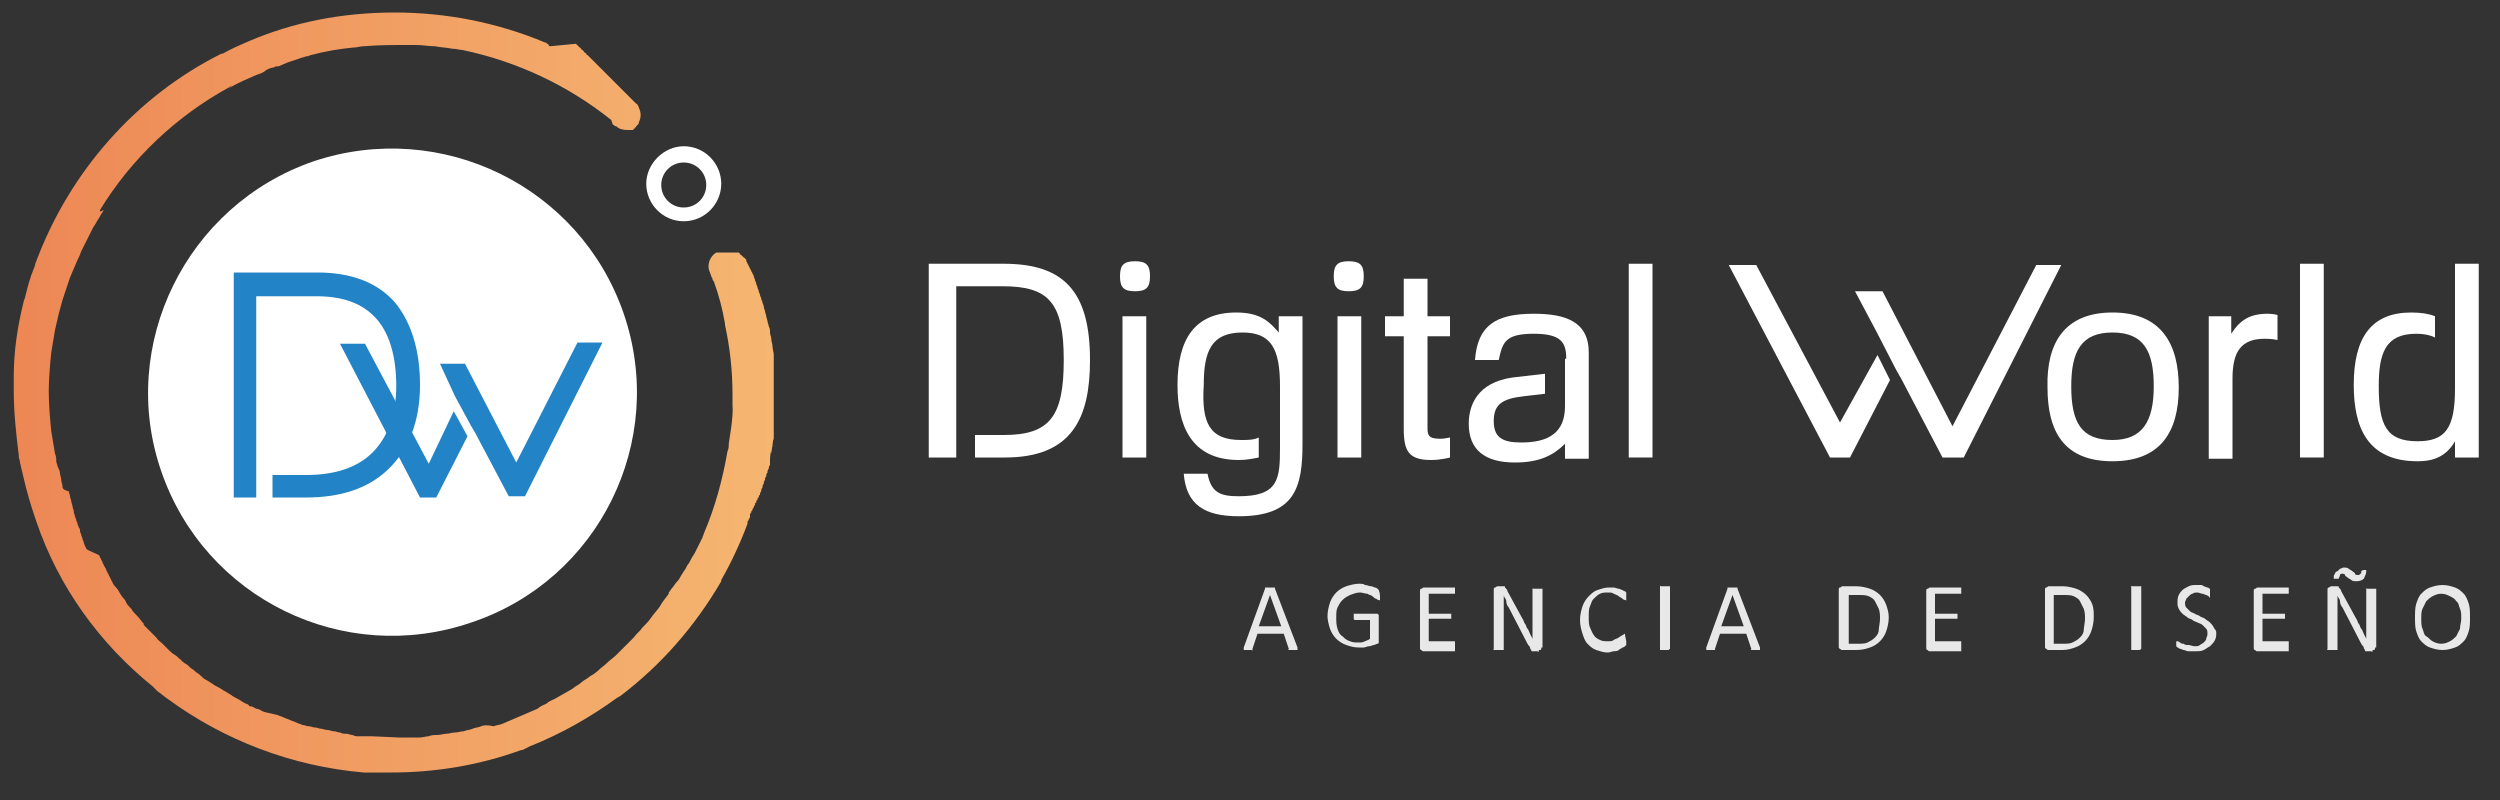
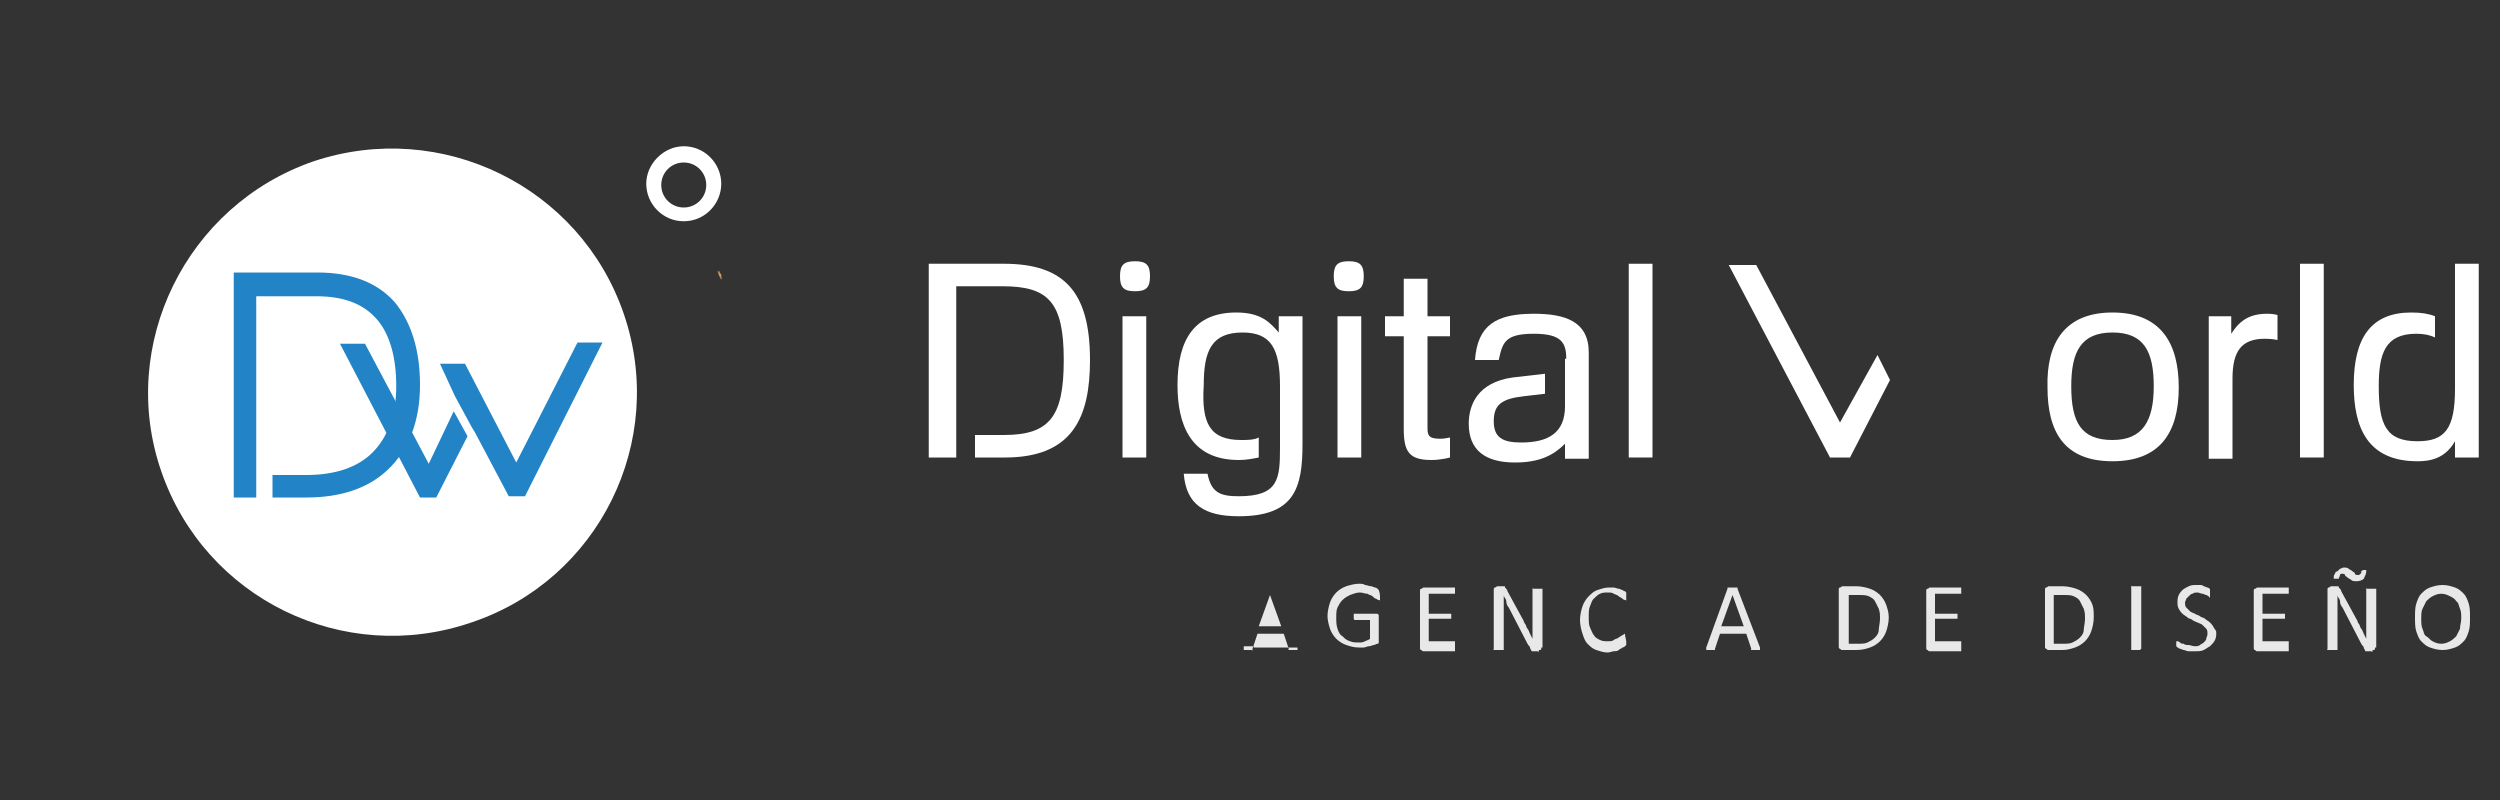
<svg xmlns="http://www.w3.org/2000/svg" xmlns:xlink="http://www.w3.org/1999/xlink" version="1.1" id="Capa_1" x="0px" y="0px" viewBox="0 0 200 64" style="enable-background:new 0 0 200 64;" xml:space="preserve">
  <rect x="0" y="0" width="200" height="64" fill="#333333" stroke="none" />
  <style type="text/css">
	.st0{fill:#FFFFFF;}
	.st1{fill:url(#SVGID_1_);}
	.st2{opacity:0.7;}
	.st3{clip-path:url(#SVGID_3_);fill:#F8B971;}
	.st4{fill:none;}
	.st5{clip-path:url(#SVGID_5_);fill:#F8B971;}
	.st6{fill:#2283C6;}
	.st7{clip-path:url(#SVGID_7_);fill:#F8B971;}
	.st8{clip-path:url(#SVGID_9_);fill:url(#SVGID_10_);}
	.st9{fill:#E8E8E8;}
</style>
  <path class="st0" d="M76.4,36.6h-2.1V21.1h6c4.8,0,6.9,2.2,6.9,7.7c0,4.6-1.4,7.8-6.8,7.8H78v-1.8h2.3c3.7,0,4.8-1.5,4.8-6  c0-4.6-1.2-5.9-4.9-5.9h-3.7v13.7H76.4z" />
  <path class="st0" d="M90.8,20.9c0.9,0,1.2,0.3,1.2,1.2s-0.3,1.2-1.2,1.2c-0.9,0-1.2-0.3-1.2-1.2S89.9,20.9,90.8,20.9 M89.8,25.3h1.9  v11.3h-1.9V25.3z" />
  <path class="st0" d="M99.3,35.2c0.5,0,1,0,1.4-0.2v1.6c-0.5,0.1-1,0.2-1.6,0.2c-3.9,0-4.9-2.9-4.9-6c0-3.7,1.4-5.8,4.7-5.8  c2,0,2.7,0.8,3.4,1.6v-1.3h1.9v10.2c0,3.5-0.6,5.8-5.1,5.8c-2.7,0-4.2-0.9-4.4-3.4h1.9c0.3,1.5,1,1.8,2.5,1.8c3.2,0,3.3-1.4,3.3-3.9  v-4.9c0-3-0.7-4.3-3-4.3c-2.5,0-3.1,1.5-3.1,4.2C96.1,33.9,96.8,35.2,99.3,35.2" />
  <path class="st0" d="M107.9,20.9c0.9,0,1.2,0.3,1.2,1.2s-0.3,1.2-1.2,1.2c-0.9,0-1.2-0.3-1.2-1.2S107,20.9,107.9,20.9 M107,25.3h1.9  v11.3H107V25.3z" />
  <path class="st0" d="M114.2,34.3c0,0.7,0.3,0.8,1.1,0.8c0.2,0,0.7-0.1,0.7-0.1v1.6c0,0-0.7,0.2-1.5,0.2c-1.8,0-2.2-0.7-2.2-2.5v-7.4  h-1.5v-1.6h1.5v-3h1.9v3h1.8v1.6h-1.8V34.3z" />
  <path class="st0" d="M125.3,28.7c0-1.3-0.4-2-2.6-2c-2.3,0-2.5,0.7-2.8,2.1H118c0.2-2.8,1.7-3.7,4.7-3.7c2.5,0,4.4,0.6,4.4,3.1v8.5  h-1.9v-1.2c-0.9,0.9-2,1.5-4,1.5c-2.4,0-3.7-1-3.7-3.1c0-1.5,0.7-3.3,3.5-3.7l2.6-0.3v1.6l-1.7,0.2c-1.8,0.2-2.4,0.7-2.4,2  c0,1.3,0.7,1.7,2.2,1.7c2.2,0,3.5-0.8,3.5-2.9v-3.8C125.2,28.7,125.3,28.7,125.3,28.7z" />
  <rect x="130.3" y="21.1" class="st0" width="1.9" height="15.5" />
  <path class="st0" d="M169,25c3.9,0,5.3,2.5,5.3,6c0,3.6-1.5,5.9-5.3,5.9c-3.9,0-5.2-2.4-5.2-5.9C163.7,27.4,165.2,25,169,25   M169,35.2c2.4,0,3.3-1.5,3.3-4.3s-0.8-4.3-3.3-4.3s-3.3,1.5-3.3,4.3C165.7,33.8,166.5,35.2,169,35.2" />
  <path class="st0" d="M178.5,26.7c0.7-1.1,1.5-1.6,2.9-1.6c0.5,0,0.8,0.1,0.8,0.1v2c0,0-0.4-0.1-1-0.1c-1.9,0-2.6,1-2.6,3.2v6.4h-1.9  V25.3h1.8V26.7z" />
  <rect x="184" y="21.1" class="st0" width="1.9" height="15.5" />
  <path class="st0" d="M193.4,35.3c2.2,0,3-1,3-4.2v-10h1.9v15.5h-1.9v-1.3c-0.8,1.4-2,1.6-3,1.6c-4,0-5.1-2.7-5.1-6.1  c0-3.8,1.4-5.8,4.6-5.8c0.8,0,1.4,0.1,1.9,0.3V27c-0.4-0.2-0.9-0.3-1.5-0.3c-2.5,0-3,1.6-3,4.2C190.3,34,190.9,35.3,193.4,35.3" />
  <polygon class="st0" points="151.7,29.6 151.7,29.6 152.1,30.3 " />
  <polygon class="st0" points="147.2,33.8 140.5,21.2 138.3,21.2 146.4,36.6 148,36.6 151.2,30.4 150.2,28.4 " />
-   <polygon class="st0" points="162.9,21.2 156.2,34.1 150.6,23.3 148.4,23.3 150.1,26.5 151.7,29.6 151.7,29.6 152.1,30.3 152.1,30.3   155.4,36.6 157.1,36.6 164.9,21.2 " />
  <path class="st0" d="M152.1,30.3L152.1,30.3L152.1,30.3z" />
  <path class="st0" d="M49.9,25.1C46.4,14.9,35.3,9.5,25.1,12.9C14.9,16.4,9.4,27.6,12.9,37.7c3.5,10.2,14.6,15.6,24.8,12.1  C47.9,46.4,53.4,35.3,49.9,25.1" />
  <linearGradient id="SVGID_1_" gradientUnits="userSpaceOnUse" x1="-743.668" y1="3466.802" x2="-742.668" y2="3466.802" gradientTransform="matrix(6.084 0 0 -6.084 4575.974 21106.127)">
    <stop offset="0" style="stop-color:#406BB1" />
    <stop offset="1" style="stop-color:#4BA2D9" />
  </linearGradient>
-   <path class="st1" d="M54.7,12.4L54.7,12.4c-1.3,0-2.4,1.1-2.4,2.4s1.1,2.4,2.4,2.4c1.3,0,2.4-1.1,2.4-2.4  C57.1,13.5,56,12.4,54.7,12.4L54.7,12.4L54.7,12.4c1.3,0,2.4,1.1,2.4,2.4s-1.1,2.4-2.4,2.4c-1.3,0-2.4-1.1-2.4-2.4  S53.4,12.4,54.7,12.4L54.7,12.4z" />
  <g class="st2">
    <g>
      <g>
        <g>
          <defs>
            <rect id="SVGID_2_" x="57.4" y="21.7" width="0.3" height="0.8" />
          </defs>
          <clipPath id="SVGID_3_">
            <use xlink:href="#SVGID_2_" style="overflow:visible;" />
          </clipPath>
          <path class="st3" d="M57.8,22.5c0-0.1-0.1-0.1-0.1-0.2c-0.1-0.2-0.2-0.4-0.2-0.6c0,0.1,0.1,0.2,0.1,0.2l0,0      c0,0.1,0.1,0.1,0.1,0.2C57.6,22.2,57.7,22.4,57.8,22.5" />
        </g>
      </g>
    </g>
  </g>
  <line class="st4" x1="37.9" y1="34.8" x2="37.6" y2="34.3" />
  <path class="st0" d="M37.9,34.8L37.9,34.8L37.9,34.8z" />
  <g class="st2">
    <g>
      <g>
        <g>
          <defs>
            <rect id="SVGID_4_" x="57.5" y="21.6" width="0.3" height="0.8" />
          </defs>
          <clipPath id="SVGID_5_">
            <use xlink:href="#SVGID_4_" style="overflow:visible;" />
          </clipPath>
          <path class="st5" d="M57.8,22.4c0-0.1-0.1-0.1-0.1-0.2c-0.1-0.2-0.2-0.4-0.2-0.6c0,0.1,0.1,0.1,0.1,0.2l0,0      c0,0.1,0.1,0.1,0.1,0.2C57.7,22.2,57.8,22.3,57.8,22.4" />
        </g>
      </g>
    </g>
  </g>
  <path class="st6" d="M24.5,39.8h-2.7V38h2.7c2.3,0,4.1-0.6,5.3-1.8c1.2-1.2,1.9-3,1.9-5.3s-0.5-4.1-1.5-5.3  c-1.1-1.3-2.7-1.9-4.9-1.9h-4.8v16.1h-1.8v-18h6.7c2.7,0,4.8,0.8,6.2,2.4c1.3,1.6,2,3.8,2,6.6c0,2.9-0.9,5.2-2.6,6.8  C29.4,39.1,27.2,39.8,24.5,39.8" />
  <polygon class="st6" points="37.8,34.2 37.8,34.2 38.1,34.7 " />
  <polygon class="st6" points="34.3,37.1 29.2,27.5 27.2,27.5 33.6,39.8 34.9,39.8 37.4,34.9 36.3,32.9 " />
  <path class="st6" d="M38.1,34.7L38.1,34.7L38.1,34.7z" />
  <g class="st2">
    <g>
      <g>
        <g>
          <defs>
            <rect id="SVGID_6_" x="57.4" y="21.6" width="0.3" height="0.8" />
          </defs>
          <clipPath id="SVGID_7_">
            <use xlink:href="#SVGID_6_" style="overflow:visible;" />
          </clipPath>
          <path class="st7" d="M57.7,22.4c0-0.1-0.1-0.1-0.1-0.2c-0.1-0.2-0.2-0.4-0.2-0.6c0,0.1,0.1,0.1,0.1,0.2l0,0      c0,0.1,0.1,0.1,0.1,0.2S57.7,22.2,57.7,22.4" />
        </g>
      </g>
    </g>
  </g>
  <g>
    <g>
      <g>
        <defs>
-           <path id="SVGID_8_" d="M16.6,4.9C16.6,5,16.6,5,16.6,4.9C16.6,5,16.6,5,16.6,4.9 M17,4.7L17,4.7L17,4.7 M17.4,4.5      C17.3,4.5,17.3,4.5,17.4,4.5C17.3,4.5,17.3,4.5,17.4,4.5 M19.9,3.3c-0.7,0.3-1.4,0.6-2.1,1c0,0,0,0-0.1,0      C10.9,7.7,5.6,13.7,2.9,20.9c-0.1,0.2-0.1,0.4-0.2,0.6l0,0C2.4,22.2,2.2,23,2,23.8c0,0.1-0.1,0.2-0.1,0.3c-0.5,2-0.8,4-0.8,6      c0,0.2,0,0.4,0,0.7c0,0.2,0,0.4,0,0.5c0,1.7,0.2,3.5,0.4,5.1v0.1l0,0c0,0.2,0.1,0.3,0.1,0.5c0.3,1.3,0.6,2.6,1,3.8      c0.1,0.3,0.2,0.6,0.3,0.9C4.7,47,8,51.5,12.2,54.9c0,0,0,0,0.1,0.1l0,0l0,0c0,0,0,0,0.1,0.1l0.1,0.1c0,0,0,0,0.1,0.1l0,0      c0.3,0.2,0.5,0.4,0.8,0.6l0,0c4.5,3.3,9.9,5.4,15.7,5.9c0.2,0,0.5,0,0.7,0l0,0l0,0c0.3,0,0.6,0,0.9,0c0.2,0,0.4,0,0.6,0      c3.6,0,7.1-0.6,10.4-1.8h0.1c0.2-0.1,0.4-0.2,0.6-0.3c2.5-1,4.8-2.3,7-3.9c0.1,0,0.1-0.1,0.2-0.1c3.3-2.5,6-5.6,8.1-9.2v-0.1      c0.8-1.4,1.5-2.9,2.1-4.5c0,0,0,0,0-0.1s0-0.1,0.1-0.2c0-0.1,0-0.1,0.1-0.2v-0.1v-0.1c0-0.1,0-0.1,0.1-0.2c0-0.1,0-0.1,0.1-0.2      c0-0.1,0-0.1,0.1-0.2c0-0.1,0-0.1,0.1-0.2c0-0.1,0-0.2,0.1-0.2c0-0.1,0-0.2,0.1-0.2c0-0.1,0-0.2,0.1-0.2c0-0.1,0-0.2,0.1-0.2      c0-0.1,0-0.2,0.1-0.3c0-0.1,0-0.2,0.1-0.3c0-0.1,0-0.2,0.1-0.3c0-0.1,0-0.2,0.1-0.3c0-0.1,0-0.2,0.1-0.3c0-0.1,0-0.2,0.1-0.3      c0-0.1,0-0.2,0.1-0.3c0-0.1,0-0.2,0.1-0.3c0-0.1,0-0.1,0-0.2v-0.1c0-0.1,0-0.1,0-0.2c0.2-0.9,0.3-1.7,0.3-2.5      c-0.1,0.8-0.2,1.7-0.3,2.5c0-0.1,0-0.1,0-0.2c0-0.1,0-0.3,0.1-0.4c0-0.1,0-0.3,0.1-0.4c0-0.2,0-0.4,0.1-0.6c0-0.2,0-0.4,0.1-0.6      c0-0.1,0-0.1,0-0.2v-0.1c0-0.2,0-0.4,0-0.6c0-0.7,0.1-1.4,0.1-2.1c0-0.7,0-1.4-0.1-2.1c0-0.3,0-0.6-0.1-1c0-0.2-0.1-0.5-0.1-0.7      s-0.1-0.4-0.1-0.6s-0.1-0.3-0.1-0.5s0-0.3-0.1-0.5c0-0.1-0.1-0.3-0.1-0.4s-0.1-0.3-0.1-0.4s-0.1-0.3-0.1-0.4s-0.1-0.2-0.1-0.4      c0-0.1-0.1-0.2-0.1-0.3c0-0.1-0.1-0.2-0.1-0.3c0-0.1-0.1-0.2-0.1-0.3c0-0.1-0.1-0.2-0.1-0.3c0-0.1-0.1-0.2-0.1-0.3      c0-0.1-0.1-0.2-0.1-0.3c0-0.1-0.1-0.2-0.1-0.3c0-0.1-0.1-0.2-0.1-0.3c0-0.1-0.1-0.2-0.1-0.2c0-0.1-0.1-0.2-0.1-0.2      c0-0.1-0.1-0.2-0.1-0.2c0-0.1-0.1-0.2-0.1-0.2c0-0.1-0.1-0.2-0.1-0.2c0-0.1-0.1-0.2-0.1-0.2s0,0,0-0.1c0,0,0-0.1-0.1-0.1      c0,0,0-0.1-0.1-0.1l-0.1-0.1l-0.1-0.1c0,0-0.1,0-0.1-0.1l-0.1-0.1H59h-0.1h-0.1h-0.1h-0.1h-0.1h-0.1h-0.1h-0.1h-0.1H58h-0.1      h-0.1h-0.1h-0.1l0,0l0,0h-0.1h-0.1c0,0,0,0-0.1,0c-0.5,0.3-0.8,1-0.5,1.6c0,0.1,0.1,0.2,0.1,0.3l0,0c0,0.1,0.1,0.1,0.1,0.2      s0,0.1,0.1,0.2c0.4,1.1,0.7,2.2,0.9,3.4V26c0.4,1.8,0.6,3.7,0.6,5.6c0,0.3,0,0.5,0,0.8c0.1,0.9-0.3,3-0.3,3.1      c0,0.2,0,0.4-0.1,0.6c-0.4,2.3-1,4.5-1.9,6.6c0,0.1-0.1,0.2-0.1,0.3l0,0c-0.1,0.2-0.2,0.4-0.3,0.6c-0.1,0.2-0.2,0.4-0.3,0.6l0,0      l0,0c-0.1,0.2-0.2,0.3-0.3,0.5s-0.2,0.4-0.3,0.5c-0.1,0.2-0.2,0.4-0.3,0.5c-0.1,0.2-0.2,0.3-0.3,0.5s-0.2,0.3-0.3,0.4      c-0.1,0.1-0.2,0.3-0.3,0.4c-0.1,0.1-0.2,0.3-0.3,0.4c0,0,0,0,0,0.1l0,0c-0.2,0.3-0.5,0.6-0.7,1c-0.2,0.3-0.5,0.6-0.7,0.9      c-0.2,0.3-0.5,0.6-0.7,0.8c-0.2,0.3-0.5,0.5-0.7,0.8c-0.2,0.2-0.5,0.5-0.7,0.7s-0.5,0.5-0.7,0.7s-0.5,0.4-0.7,0.6      c-0.2,0.2-0.5,0.4-0.7,0.6c-0.2,0.2-0.5,0.4-0.7,0.5c-0.2,0.2-0.5,0.3-0.7,0.5s-0.5,0.3-0.7,0.5c-0.2,0.1-0.5,0.3-0.7,0.4      c-0.2,0.1-0.5,0.3-0.7,0.4c-0.2,0.1-0.5,0.2-0.7,0.4c-0.2,0.1-0.5,0.2-0.7,0.4c-0.2,0.1-0.5,0.2-0.7,0.3s-0.5,0.2-0.7,0.3      s-0.5,0.2-0.7,0.3s-0.5,0.2-0.7,0.3s-0.5,0.1-0.7,0.2c-0.5-0.1-0.8-0.1-1,0s-0.5,0.1-0.7,0.2c-0.2,0.1-0.5,0.1-0.7,0.2      c-0.2,0-0.5,0.1-0.7,0.1s-0.5,0.1-0.7,0.1s-0.5,0.1-0.7,0.1s-0.5,0-0.7,0.1c-0.2,0-0.5,0.1-0.7,0.1s-0.5,0-0.7,0s-0.5,0-0.7,0      c-0.1,0-0.2,0-0.3,0c-0.2,0-2-0.1-2.2-0.1s-0.3,0-0.5,0s-0.3,0-0.5,0s-0.3,0-0.5-0.1c-0.2,0-0.3-0.1-0.5-0.1s-0.3,0-0.5-0.1      c-0.2,0-0.3-0.1-0.5-0.1s-0.3-0.1-0.5-0.1s-0.4-0.1-0.5-0.1c-0.2,0-0.3-0.1-0.5-0.1s-0.3-0.1-0.5-0.1S24.4,58,24.2,58      c-0.2-0.1-0.3-0.1-0.5-0.2c-0.2-0.1-0.3-0.1-0.5-0.2c-0.2-0.1-0.3-0.1-0.5-0.2c-0.2-0.1-0.3-0.1-0.5-0.2c-0.8-0.2-1-0.2-1.2-0.3      s-0.3-0.2-0.5-0.2c-0.2-0.1-0.3-0.2-0.5-0.2c0,0-0.1,0-0.1-0.1l0,0c-0.1-0.1-0.3-0.1-0.4-0.2c-0.2-0.1-0.3-0.2-0.5-0.3      s-0.4-0.2-0.5-0.3c-0.2-0.1-0.3-0.2-0.5-0.3s-0.3-0.2-0.5-0.3s-0.4-0.2-0.5-0.3c-0.2-0.1-0.3-0.2-0.5-0.3S16.2,54.2,16,54      c-0.1-0.1-0.3-0.2-0.4-0.3l-0.1-0.1c-0.2-0.1-0.4-0.3-0.5-0.4c-0.1-0.1-0.2-0.1-0.3-0.2c-0.1-0.1-0.2-0.1-0.2-0.2      c-0.2-0.1-0.3-0.3-0.5-0.4c-0.2-0.1-0.4-0.3-0.5-0.4c-0.2-0.2-0.3-0.3-0.5-0.5s-0.4-0.3-0.5-0.5c-0.2-0.2-0.3-0.3-0.5-0.5l0,0      c-0.2-0.2-0.3-0.3-0.5-0.5c0,0,0,0,0-0.1c-0.2-0.2-0.3-0.4-0.5-0.6c-0.2-0.2-0.4-0.4-0.5-0.6c-0.2-0.2-0.4-0.4-0.5-0.7      c-0.2-0.2-0.4-0.5-0.5-0.7s-0.3-0.4-0.4-0.5l0,0c0-0.1-0.1-0.1-0.1-0.2c0-0.1-0.1-0.1-0.1-0.2c0-0.1-0.1-0.1-0.1-0.2      c0-0.1-0.1-0.1-0.1-0.2c0-0.1-0.1-0.1-0.1-0.2c0-0.1-0.1-0.1-0.1-0.2c0-0.1-0.1-0.2-0.1-0.2c0-0.1-0.1-0.1-0.1-0.2      c0-0.1-0.1-0.1-0.1-0.2c0-0.1-0.1-0.2-0.1-0.2c0-0.1-0.1-0.2-0.1-0.2c0-0.1-0.1-0.2-0.1-0.2C7,44,7,44,6.9,43.9      c0-0.1-0.1-0.2-0.1-0.2c0-0.1-0.1-0.2-0.1-0.3s-0.1-0.2-0.1-0.3s-0.1-0.2-0.1-0.3s-0.1-0.2-0.1-0.3v-0.1c0-0.1-0.1-0.2-0.1-0.2      c0-0.1-0.1-0.2-0.1-0.3s-0.1-0.2-0.1-0.3S6,41.4,6,41.3s-0.1-0.2-0.1-0.4c0-0.1-0.1-0.3-0.1-0.4c0-0.1-0.1-0.3-0.1-0.4      c0-0.1-0.1-0.3-0.1-0.4c0-0.1-0.1-0.3-0.1-0.4C5,39.2,5,39,5,38.9c0-0.2-0.1-0.3-0.1-0.5S4.8,38,4.8,37.9c0-0.2-0.1-0.4-0.2-0.6      c0-0.1-0.1-0.3-0.1-0.4l0,0c0-0.2,0-0.4-0.1-0.6c-0.1-0.6-0.2-1.2-0.3-1.8c-0.1-1-0.2-2.1-0.2-3.2c0-1,0.1-2.1,0.2-3.1      c0.1-0.6,0.2-1.2,0.3-1.8c0.1-0.4,0.2-0.9,0.3-1.3C4.8,24.7,4.9,24.4,5,24l0,0c0.1-0.3,0.2-0.6,0.3-0.9c0.1-0.3,0.2-0.6,0.3-0.9      c0.1-0.2,0.2-0.5,0.3-0.7C6,21.3,6.1,21,6.2,20.8s0.2-0.4,0.3-0.7c0.1-0.2,0.2-0.4,0.3-0.6c0.1-0.2,0.2-0.4,0.3-0.6      c0.1-0.2,0.2-0.4,0.3-0.6c0.1-0.2,0.2-0.3,0.3-0.5c0.1-0.2,0.2-0.3,0.3-0.5s0.2-0.3,0.3-0.5C7.9,17,8,16.9,8,16.8      c2.5-4.1,6.1-7.5,10.3-9.8c0.1-0.1,0.2-0.1,0.3-0.2C18.5,6.9,18.4,7,18.3,7h0.1c0.7-0.4,1.4-0.7,2.1-1c0.3-0.1,0.6-0.2,0.8-0.4      c0.2-0.1,0.4-0.2,0.6-0.2c0.1-0.1,0.3-0.1,0.4-0.1C22.5,5.2,22.8,5.1,23,5c0.3-0.1,0.6-0.2,0.9-0.3c0.2-0.1,0.4-0.1,0.6-0.2h0.1      c0.1,0,0.2-0.1,0.3-0.1c1.1-0.3,2.3-0.5,3.4-0.6c0.3,0,0.5-0.1,0.8-0.1c1.2-0.1,2.3-0.1,3.4-0.1c0.3,0,0.5,0,0.8,0      c0.5,0,1,0.1,1.5,0.1c0.5,0.1,0.9,0.1,1.4,0.2C36.5,3.9,36.8,4,37,4c4.3,0.9,8.4,2.8,11.9,5.6C49,9.9,49,10,49.1,10      c0.1,0.1,0.1,0.1,0.2,0.1c0.3,0.3,0.7,0.3,1.1,0.3l0,0h0.1h0.1c0,0,0.1,0,0.1-0.1c0.1,0,0.1-0.1,0.1-0.1c0.1,0,0.1-0.1,0.1-0.1      L51,10l0,0c0.1-0.1,0.1-0.1,0.1-0.2c0.2-0.4,0.2-0.8,0-1.2c0-0.1-0.1-0.2-0.1-0.2c0-0.1-0.1-0.1-0.1-0.1l0,0l-0.1-0.1l-0.1-0.1      L50.6,8l-0.1-0.1l-0.1-0.1l-0.1-0.1l-0.1-0.1l-0.1-0.1L50,7.4l-0.1-0.1l-0.1-0.1l-0.1-0.1L49.6,7l-0.1-0.1l-0.1-0.1l-0.1-0.1      l-0.1-0.1l-0.1-0.1L49,6.4l-0.1-0.1l-0.1-0.1l-0.1-0.1L48.6,6l-0.1-0.1l-0.1-0.1l-0.1-0.1l-0.1-0.1l-0.1-0.1L48,5.4l-0.1-0.1      l-0.1-0.1l-0.1-0.1L47.6,5l-0.1-0.1l-0.1-0.1l-0.1-0.1l-0.1-0.1l-0.1-0.1L47,4.4c0,0-0.1,0-0.1-0.1s-0.1,0-0.1-0.1      c0,0-0.1,0-0.1-0.1L46.6,4c0,0-0.1,0-0.1-0.1l-0.1-0.1c0,0-0.1,0-0.1-0.1c0,0-0.1,0-0.1-0.1c0,0-0.1,0-0.1-0.1L44,3.7      c0,0-0.1,0-0.1-0.1l-0.1-0.1c0,0-0.1,0-0.1-0.1h-0.1c-1.9-0.8-3.9-1.4-5.9-1.8S33.6,1,31.6,1C27.3,1,23.4,1.8,19.9,3.3" />
-         </defs>
+           </defs>
        <clipPath id="SVGID_9_">
          <use xlink:href="#SVGID_8_" style="overflow:visible;" />
        </clipPath>
        <linearGradient id="SVGID_10_" gradientUnits="userSpaceOnUse" x1="-792.568" y1="3087.166" x2="-791.568" y2="3087.166" gradientTransform="matrix(60.858 0 0 -60.858 48235.207 187910.469)">
          <stop offset="0" style="stop-color:#ED8755" />
          <stop offset="1" style="stop-color:#F5B671" />
        </linearGradient>
        <rect x="1" y="1" class="st8" width="60.9" height="60.8" />
      </g>
    </g>
  </g>
  <polygon class="st6" points="37.7,34.1 37.7,34.1 38,34.6 " />
  <polygon class="st6" points="46.2,27.4 41.3,37 37.2,29.1 35.2,29.1 36.4,31.7 37.7,34.1 37.7,34.1 38,34.6 38,34.6 40.7,39.7   42,39.7 48.2,27.4 " />
  <path class="st6" d="M38,34.6L38,34.6L38,34.6z" />
  <path class="st0" d="M54.7,17.7c-1.7,0-3-1.4-3-3s1.4-3,3-3c1.7,0,3,1.4,3,3S56.4,17.7,54.7,17.7 M54.7,13c-1,0-1.8,0.8-1.8,1.8  s0.8,1.8,1.8,1.8s1.8-0.8,1.8-1.8S55.7,13,54.7,13" />
-   <path class="st9" d="M103.8,51.8c0,0.1,0,0.1,0,0.1c0,0,0,0.1,0,0.1c0,0-0.1,0-0.1,0c0,0-0.1,0-0.2,0c-0.1,0-0.1,0-0.2,0  c0,0-0.1,0-0.1,0c0,0,0,0-0.1,0s0,0,0-0.1l-0.4-1.2h-2.1l-0.4,1.2c0,0,0,0,0,0.1s0,0-0.1,0s-0.1,0-0.1,0s-0.1,0-0.2,0  c-0.1,0-0.1,0-0.2,0s-0.1,0-0.1,0s0,0,0-0.1s0-0.1,0-0.1l1.7-4.7c0,0,0-0.1,0-0.1c0,0,0,0,0.1,0c0,0,0.1,0,0.1,0s0.1,0,0.2,0  c0.1,0,0.2,0,0.2,0s0.1,0,0.1,0c0,0,0.1,0,0.1,0c0,0,0,0,0,0.1L103.8,51.8z M101.6,47.6L101.6,47.6l-0.9,2.5h1.8L101.6,47.6z" />
+   <path class="st9" d="M103.8,51.8c0,0.1,0,0.1,0,0.1c0,0,0,0.1,0,0.1c0,0-0.1,0-0.1,0c0,0-0.1,0-0.2,0c-0.1,0-0.1,0-0.2,0  c0,0-0.1,0-0.1,0c0,0,0,0-0.1,0s0,0,0-0.1l-0.4-1.2h-2.1l-0.4,1.2c0,0,0,0,0,0.1s0,0-0.1,0s-0.1,0-0.1,0s-0.1,0-0.2,0  c-0.1,0-0.1,0-0.2,0s-0.1,0-0.1,0s0,0,0-0.1s0-0.1,0-0.1c0,0,0-0.1,0-0.1c0,0,0,0,0.1,0c0,0,0.1,0,0.1,0s0.1,0,0.2,0  c0.1,0,0.2,0,0.2,0s0.1,0,0.1,0c0,0,0.1,0,0.1,0c0,0,0,0,0,0.1L103.8,51.8z M101.6,47.6L101.6,47.6l-0.9,2.5h1.8L101.6,47.6z" />
  <path class="st9" d="M110.4,47.7c0,0,0,0.1,0,0.1c0,0,0,0.1,0,0.1c0,0,0,0,0,0.1s0,0-0.1,0c0,0-0.1,0-0.2-0.1  c-0.1,0-0.2-0.1-0.3-0.2c-0.1-0.1-0.3-0.1-0.4-0.2c-0.2,0-0.4-0.1-0.6-0.1c-0.3,0-0.5,0.1-0.8,0.2c-0.2,0.1-0.4,0.2-0.6,0.4  c-0.2,0.2-0.3,0.4-0.4,0.6s-0.1,0.5-0.1,0.8c0,0.3,0,0.6,0.1,0.9s0.2,0.5,0.4,0.6c0.2,0.2,0.3,0.3,0.6,0.4c0.2,0.1,0.5,0.1,0.7,0.1  c0.2,0,0.3,0,0.5-0.1s0.3-0.1,0.4-0.2v-1.5h-1.2c0,0-0.1,0-0.1-0.1c0,0,0-0.1,0-0.2c0,0,0-0.1,0-0.1c0,0,0-0.1,0-0.1s0,0,0,0  s0,0,0.1,0h1.6c0,0,0.1,0,0.1,0c0,0,0.1,0,0.1,0s0,0,0.1,0.1c0,0,0,0.1,0,0.1v1.9c0,0.1,0,0.1,0,0.2s-0.1,0.1-0.1,0.1  c-0.1,0-0.2,0.1-0.3,0.1c-0.1,0-0.2,0.1-0.4,0.1c-0.1,0-0.3,0.1-0.4,0.1c-0.1,0-0.3,0-0.4,0c-0.4,0-0.7-0.1-1-0.2  c-0.3-0.1-0.6-0.3-0.8-0.5c-0.2-0.2-0.4-0.5-0.5-0.8c-0.1-0.3-0.2-0.7-0.2-1c0-0.4,0.1-0.8,0.2-1.1s0.3-0.6,0.5-0.8  c0.2-0.2,0.5-0.4,0.8-0.5s0.7-0.2,1-0.2c0.2,0,0.4,0,0.5,0.1c0.2,0,0.3,0.1,0.5,0.1c0.1,0,0.2,0.1,0.3,0.1s0.2,0.1,0.2,0.1  c0,0,0.1,0.1,0.1,0.1C110.4,47.5,110.4,47.6,110.4,47.7z" />
  <path class="st9" d="M116.4,51.8c0,0,0,0.1,0,0.1c0,0,0,0.1,0,0.1c0,0,0,0,0,0.1c0,0,0,0-0.1,0h-2.4c-0.1,0-0.1,0-0.2-0.1  c-0.1,0-0.1-0.1-0.1-0.2v-4.5c0-0.1,0-0.2,0.1-0.2c0.1,0,0.1-0.1,0.2-0.1h2.4c0,0,0,0,0.1,0c0,0,0,0,0,0.1c0,0,0,0.1,0,0.1  c0,0,0,0.1,0,0.1c0,0,0,0.1,0,0.1c0,0,0,0.1,0,0.1c0,0,0,0,0,0c0,0,0,0-0.1,0h-2v1.6h1.7c0,0,0,0,0.1,0c0,0,0,0,0,0s0,0,0,0.1  c0,0,0,0.1,0,0.1c0,0,0,0.1,0,0.1c0,0,0,0.1,0,0.1s0,0,0,0c0,0,0,0-0.1,0h-1.7v1.8h2c0,0,0,0,0.1,0c0,0,0,0,0,0c0,0,0,0.1,0,0.1  C116.4,51.7,116.4,51.7,116.4,51.8z" />
  <path class="st9" d="M123.3,51.8c0,0.1,0,0.1,0,0.1s0,0.1-0.1,0.1s-0.1,0-0.1,0.1s-0.1,0-0.1,0h-0.2c-0.1,0-0.1,0-0.2,0  c-0.1,0-0.1,0-0.1-0.1c0,0-0.1-0.1-0.1-0.2c0-0.1-0.1-0.1-0.2-0.3l-1.5-2.9c-0.1-0.1-0.2-0.3-0.2-0.5s-0.2-0.3-0.2-0.5h0  c0,0.2,0,0.4,0,0.6c0,0.2,0,0.4,0,0.6v3.1c0,0,0,0,0,0.1c0,0,0,0-0.1,0c0,0-0.1,0-0.1,0c0,0-0.1,0-0.2,0c-0.1,0-0.1,0-0.2,0  c0,0-0.1,0-0.1,0s0,0-0.1,0s0,0,0-0.1v-4.7c0-0.1,0-0.2,0.1-0.2s0.1-0.1,0.2-0.1h0.3c0.1,0,0.1,0,0.2,0s0.1,0,0.1,0.1  c0,0,0.1,0.1,0.1,0.1s0.1,0.1,0.1,0.2l1.2,2.2c0.1,0.1,0.1,0.3,0.2,0.4c0.1,0.1,0.1,0.3,0.2,0.4c0.1,0.1,0.1,0.2,0.2,0.4  s0.1,0.2,0.2,0.4h0c0-0.2,0-0.4,0-0.6c0-0.2,0-0.4,0-0.6v-2.7c0,0,0,0,0-0.1s0,0,0.1,0s0.1,0,0.1,0c0,0,0.1,0,0.2,0  c0.1,0,0.1,0,0.2,0s0.1,0,0.1,0c0,0,0,0,0.1,0c0,0,0,0,0,0.1V51.8z" />
  <path class="st9" d="M130.1,51.3c0,0,0,0.1,0,0.1c0,0,0,0.1,0,0.1c0,0,0,0,0,0.1c0,0,0,0-0.1,0.1c0,0-0.1,0.1-0.2,0.1  c-0.1,0.1-0.2,0.1-0.3,0.2c-0.1,0.1-0.3,0.1-0.4,0.1s-0.3,0.1-0.5,0.1c-0.3,0-0.6-0.1-0.9-0.2c-0.3-0.1-0.5-0.3-0.7-0.5  c-0.2-0.2-0.3-0.5-0.4-0.8c-0.1-0.3-0.2-0.7-0.2-1.1c0-0.4,0.1-0.8,0.2-1.1c0.1-0.3,0.3-0.6,0.5-0.8s0.4-0.4,0.7-0.5  c0.3-0.1,0.6-0.2,0.9-0.2c0.1,0,0.3,0,0.4,0c0.1,0,0.3,0.1,0.4,0.1s0.2,0.1,0.3,0.1c0.1,0.1,0.2,0.1,0.2,0.1s0.1,0.1,0.1,0.1  c0,0,0,0,0,0.1c0,0,0,0.1,0,0.1s0,0.1,0,0.1c0,0.1,0,0.1,0,0.1c0,0,0,0.1,0,0.1s0,0,0,0.1s0,0-0.1,0c0,0-0.1,0-0.2-0.1  s-0.2-0.1-0.3-0.2s-0.2-0.1-0.4-0.2c-0.1-0.1-0.3-0.1-0.5-0.1c-0.2,0-0.4,0-0.6,0.1s-0.3,0.2-0.5,0.4s-0.2,0.4-0.3,0.6  s-0.1,0.5-0.1,0.9c0,0.3,0,0.6,0.1,0.8s0.2,0.5,0.3,0.6c0.1,0.2,0.3,0.3,0.5,0.4s0.4,0.1,0.6,0.1c0.2,0,0.4,0,0.5-0.1  s0.3-0.1,0.4-0.2c0.1-0.1,0.2-0.1,0.3-0.2c0.1,0,0.1-0.1,0.2-0.1c0,0,0,0,0,0s0,0,0,0s0,0.1,0,0.1S130.1,51.3,130.1,51.3z" />
-   <path class="st9" d="M133.6,51.9C133.6,51.9,133.6,52,133.6,51.9C133.6,52,133.6,52,133.6,51.9c-0.1,0.1-0.1,0.1-0.2,0.1  s-0.1,0-0.2,0c-0.1,0-0.1,0-0.2,0c0,0-0.1,0-0.1,0c0,0,0,0-0.1,0c0,0,0,0,0-0.1v-4.9c0,0,0,0,0-0.1s0,0,0.1,0s0.1,0,0.1,0  s0.1,0,0.2,0c0.1,0,0.1,0,0.2,0s0.1,0,0.1,0c0,0,0,0,0.1,0c0,0,0,0,0,0.1V51.9z" />
  <path class="st9" d="M140.8,51.8c0,0.1,0,0.1,0,0.1c0,0,0,0.1,0,0.1c0,0-0.1,0-0.1,0c0,0-0.1,0-0.2,0c-0.1,0-0.1,0-0.2,0  c0,0-0.1,0-0.1,0c0,0,0,0-0.1,0s0,0,0-0.1l-0.4-1.2h-2.1l-0.4,1.2c0,0,0,0,0,0.1c0,0,0,0-0.1,0c0,0-0.1,0-0.1,0c0,0-0.1,0-0.2,0  c-0.1,0-0.1,0-0.2,0c0,0-0.1,0-0.1,0s0,0,0-0.1c0,0,0-0.1,0-0.1l1.7-4.7c0,0,0-0.1,0-0.1c0,0,0,0,0.1,0c0,0,0.1,0,0.1,0s0.1,0,0.2,0  c0.1,0,0.2,0,0.2,0s0.1,0,0.1,0c0,0,0.1,0,0.1,0c0,0,0,0,0,0.1L140.8,51.8z M138.6,47.6L138.6,47.6l-0.9,2.5h1.8L138.6,47.6z" />
  <path class="st9" d="M151.1,49.4c0,0.4-0.1,0.8-0.2,1.1c-0.1,0.3-0.3,0.6-0.5,0.8s-0.5,0.4-0.8,0.5S149,52,148.5,52h-1.1  c-0.1,0-0.1,0-0.2-0.1c-0.1,0-0.1-0.1-0.1-0.2v-4.5c0-0.1,0-0.2,0.1-0.2c0.1,0,0.1-0.1,0.2-0.1h1.1c0.4,0,0.8,0.1,1.1,0.2  c0.3,0.1,0.6,0.3,0.8,0.5c0.2,0.2,0.4,0.5,0.5,0.8S151.1,49,151.1,49.4z M150.4,49.5c0-0.3,0-0.5-0.1-0.8c-0.1-0.2-0.2-0.4-0.3-0.6  s-0.3-0.3-0.5-0.4c-0.2-0.1-0.5-0.1-0.9-0.1h-0.7v3.9h0.7c0.3,0,0.6,0,0.8-0.1c0.2-0.1,0.4-0.2,0.6-0.4s0.3-0.4,0.3-0.6  S150.4,49.8,150.4,49.5z" />
  <path class="st9" d="M156.9,51.8c0,0,0,0.1,0,0.1c0,0,0,0.1,0,0.1c0,0,0,0,0,0.1c0,0,0,0-0.1,0h-2.4c-0.1,0-0.1,0-0.2-0.1  c-0.1,0-0.1-0.1-0.1-0.2v-4.5c0-0.1,0-0.2,0.1-0.2c0.1,0,0.1-0.1,0.2-0.1h2.4c0,0,0,0,0.1,0c0,0,0,0,0,0.1c0,0,0,0.1,0,0.1  c0,0,0,0.1,0,0.1c0,0,0,0.1,0,0.1c0,0,0,0.1,0,0.1c0,0,0,0,0,0c0,0,0,0-0.1,0h-2v1.6h1.7c0,0,0,0,0.1,0c0,0,0,0,0,0s0,0,0,0.1  c0,0,0,0.1,0,0.1c0,0,0,0.1,0,0.1c0,0,0,0.1,0,0.1s0,0,0,0c0,0,0,0-0.1,0h-1.7v1.8h2c0,0,0,0,0.1,0c0,0,0,0,0,0c0,0,0,0.1,0,0.1  C156.9,51.7,156.9,51.7,156.9,51.8z" />
  <path class="st9" d="M167.5,49.4c0,0.4-0.1,0.8-0.2,1.1c-0.1,0.3-0.3,0.6-0.5,0.8s-0.5,0.4-0.8,0.5S165.4,52,165,52h-1.1  c-0.1,0-0.1,0-0.2-0.1c-0.1,0-0.1-0.1-0.1-0.2v-4.5c0-0.1,0-0.2,0.1-0.2c0.1,0,0.1-0.1,0.2-0.1h1.1c0.4,0,0.8,0.1,1.1,0.2  c0.3,0.1,0.6,0.3,0.8,0.5c0.2,0.2,0.4,0.5,0.5,0.8S167.5,49,167.5,49.4z M166.8,49.5c0-0.3,0-0.5-0.1-0.8c-0.1-0.2-0.2-0.4-0.3-0.6  s-0.3-0.3-0.5-0.4c-0.2-0.1-0.5-0.1-0.9-0.1h-0.7v3.9h0.7c0.3,0,0.6,0,0.8-0.1c0.2-0.1,0.4-0.2,0.6-0.4s0.3-0.4,0.3-0.6  S166.8,49.8,166.8,49.5z" />
  <path class="st9" d="M171.3,51.9C171.3,51.9,171.2,52,171.3,51.9C171.2,52,171.2,52,171.3,51.9c-0.1,0.1-0.1,0.1-0.2,0.1  s-0.1,0-0.2,0c-0.1,0-0.1,0-0.2,0c0,0-0.1,0-0.1,0c0,0,0,0-0.1,0c0,0,0,0,0-0.1v-4.9c0,0,0,0,0-0.1s0,0,0.1,0s0.1,0,0.1,0  s0.1,0,0.2,0c0.1,0,0.1,0,0.2,0s0.1,0,0.1,0c0,0,0,0,0.1,0c0,0,0,0,0,0.1V51.9z" />
  <path class="st9" d="M177.3,50.6c0,0.2,0,0.4-0.1,0.6c-0.1,0.2-0.2,0.3-0.4,0.5c-0.2,0.1-0.3,0.2-0.5,0.3c-0.2,0.1-0.4,0.1-0.7,0.1  c-0.2,0-0.3,0-0.5,0s-0.3-0.1-0.4-0.1s-0.2-0.1-0.3-0.1c-0.1,0-0.1-0.1-0.2-0.1c0,0-0.1-0.1-0.1-0.1c0,0,0-0.1,0-0.2  c0-0.1,0-0.1,0-0.1c0,0,0-0.1,0-0.1c0,0,0,0,0,0s0,0,0.1,0c0,0,0.1,0,0.2,0.1s0.2,0.1,0.3,0.1c0.1,0.1,0.2,0.1,0.4,0.1  c0.1,0,0.3,0.1,0.5,0.1c0.1,0,0.3,0,0.4-0.1s0.2-0.1,0.3-0.2c0.1-0.1,0.2-0.2,0.2-0.3s0.1-0.2,0.1-0.4c0-0.1,0-0.3-0.1-0.4  c-0.1-0.1-0.2-0.2-0.3-0.3c-0.1-0.1-0.2-0.1-0.4-0.2s-0.3-0.1-0.4-0.2c-0.1-0.1-0.3-0.1-0.4-0.2c-0.1-0.1-0.3-0.2-0.4-0.3  c-0.1-0.1-0.2-0.2-0.3-0.4s-0.1-0.3-0.1-0.5c0-0.2,0-0.4,0.1-0.6c0.1-0.2,0.2-0.3,0.3-0.4s0.3-0.2,0.5-0.3c0.2-0.1,0.4-0.1,0.6-0.1  c0.1,0,0.2,0,0.3,0s0.2,0,0.3,0.1c0.1,0,0.2,0.1,0.3,0.1s0.1,0.1,0.2,0.1c0,0,0,0,0,0.1s0,0,0,0.1c0,0,0,0,0,0.1c0,0,0,0.1,0,0.1  c0,0,0,0.1,0,0.1s0,0.1,0,0.1s0,0,0,0.1c0,0,0,0,0,0c0,0-0.1,0-0.1-0.1c-0.1,0-0.1-0.1-0.2-0.1c-0.1,0-0.2-0.1-0.3-0.1  s-0.3-0.1-0.4-0.1c-0.1,0-0.3,0-0.4,0.1c-0.1,0-0.2,0.1-0.3,0.2c-0.1,0.1-0.1,0.1-0.2,0.2c0,0.1-0.1,0.2-0.1,0.3  c0,0.1,0,0.3,0.1,0.4c0.1,0.1,0.2,0.2,0.3,0.3c0.1,0.1,0.2,0.1,0.4,0.2c0.1,0.1,0.3,0.1,0.4,0.2c0.1,0.1,0.3,0.1,0.4,0.2  c0.1,0.1,0.3,0.2,0.4,0.3c0.1,0.1,0.2,0.2,0.3,0.4S177.3,50.4,177.3,50.6z" />
  <path class="st9" d="M183.1,51.8c0,0,0,0.1,0,0.1c0,0,0,0.1,0,0.1c0,0,0,0,0,0.1c0,0,0,0-0.1,0h-2.4c-0.1,0-0.1,0-0.2-0.1  c-0.1,0-0.1-0.1-0.1-0.2v-4.5c0-0.1,0-0.2,0.1-0.2c0.1,0,0.1-0.1,0.2-0.1h2.4c0,0,0,0,0.1,0c0,0,0,0,0,0.1c0,0,0,0.1,0,0.1  c0,0,0,0.1,0,0.1c0,0,0,0.1,0,0.1c0,0,0,0.1,0,0.1c0,0,0,0,0,0c0,0,0,0-0.1,0h-2v1.6h1.7c0,0,0,0,0.1,0c0,0,0,0,0,0s0,0,0,0.1  c0,0,0,0.1,0,0.1c0,0,0,0.1,0,0.1c0,0,0,0.1,0,0.1s0,0,0,0c0,0,0,0-0.1,0h-1.7v1.8h2c0,0,0,0,0.1,0c0,0,0,0,0,0c0,0,0,0.1,0,0.1  C183.1,51.7,183.1,51.7,183.1,51.8z" />
  <path class="st9" d="M190,51.8c0,0.1,0,0.1,0,0.1s0,0.1-0.1,0.1s-0.1,0-0.1,0.1s-0.1,0-0.1,0h-0.2c-0.1,0-0.1,0-0.2,0  c-0.1,0-0.1,0-0.1-0.1c0,0-0.1-0.1-0.1-0.2c0-0.1-0.1-0.1-0.2-0.3l-1.5-2.9c-0.1-0.1-0.2-0.3-0.2-0.5s-0.2-0.3-0.2-0.5h0  c0,0.2,0,0.4,0,0.6c0,0.2,0,0.4,0,0.6v3.1c0,0,0,0,0,0.1c0,0,0,0-0.1,0c0,0-0.1,0-0.1,0c0,0-0.1,0-0.2,0c-0.1,0-0.1,0-0.2,0  c0,0-0.1,0-0.1,0s0,0-0.1,0s0,0,0-0.1v-4.7c0-0.1,0-0.2,0.1-0.2s0.1-0.1,0.2-0.1h0.3c0.1,0,0.1,0,0.2,0s0.1,0,0.1,0.1  c0,0,0.1,0.1,0.1,0.1s0.1,0.1,0.1,0.2l1.2,2.2c0.1,0.1,0.1,0.3,0.2,0.4c0.1,0.1,0.1,0.3,0.2,0.4c0.1,0.1,0.1,0.2,0.2,0.4  s0.1,0.2,0.2,0.4h0c0-0.2,0-0.4,0-0.6c0-0.2,0-0.4,0-0.6v-2.7c0,0,0,0,0-0.1s0,0,0.1,0s0.1,0,0.1,0c0,0,0.1,0,0.2,0  c0.1,0,0.1,0,0.2,0s0.1,0,0.1,0c0,0,0,0,0.1,0c0,0,0,0,0,0.1V51.8z M188.9,45.7C188.9,45.7,189,45.7,188.9,45.7  c0.1-0.1,0.2-0.1,0.2-0.1c0.1,0,0.2,0,0.2,0c0,0,0,0.1,0,0.1c0,0.2-0.1,0.4-0.2,0.6c-0.1,0.1-0.3,0.2-0.6,0.2c-0.1,0-0.3,0-0.4-0.1  s-0.2-0.1-0.3-0.2c-0.1-0.1-0.2-0.1-0.2-0.2s-0.2-0.1-0.2-0.1c-0.1,0-0.2,0-0.2,0.1c0,0.1-0.1,0.2-0.1,0.3c0,0,0,0,0,0s0,0,0,0  c0,0,0,0-0.1,0c0,0-0.1,0-0.1,0c-0.1,0-0.2,0-0.2,0c0,0,0-0.1,0-0.1c0-0.1,0-0.2,0.1-0.3c0-0.1,0.1-0.2,0.2-0.2  c0.1-0.1,0.1-0.1,0.2-0.2c0.1,0,0.2-0.1,0.3-0.1c0.1,0,0.3,0,0.4,0.1s0.2,0.1,0.3,0.2c0.1,0.1,0.2,0.1,0.2,0.2s0.2,0.1,0.2,0.1  c0.1,0,0.2,0,0.2-0.1C188.9,45.9,188.9,45.9,188.9,45.7z" />
  <path class="st9" d="M197.6,49.4c0,0.4,0,0.8-0.1,1.1c-0.1,0.3-0.2,0.6-0.4,0.8s-0.4,0.4-0.7,0.5s-0.6,0.2-1,0.2  c-0.4,0-0.7-0.1-1-0.2s-0.5-0.3-0.7-0.5c-0.2-0.2-0.3-0.5-0.4-0.8c-0.1-0.3-0.1-0.7-0.1-1.1c0-0.4,0-0.8,0.1-1.1  c0.1-0.3,0.2-0.6,0.4-0.8c0.2-0.2,0.4-0.4,0.7-0.5s0.6-0.2,1-0.2c0.4,0,0.7,0.1,1,0.2c0.3,0.1,0.5,0.3,0.7,0.5s0.3,0.5,0.4,0.8  S197.6,49,197.6,49.4z M196.9,49.5c0-0.3,0-0.6-0.1-0.8s-0.1-0.5-0.3-0.6c-0.1-0.2-0.3-0.3-0.5-0.4c-0.2-0.1-0.4-0.2-0.7-0.2  s-0.5,0.1-0.7,0.2c-0.2,0.1-0.4,0.3-0.5,0.4c-0.1,0.2-0.2,0.4-0.3,0.6s-0.1,0.5-0.1,0.8c0,0.3,0,0.6,0.1,0.8s0.1,0.5,0.3,0.6  s0.3,0.3,0.5,0.4s0.4,0.2,0.7,0.2c0.3,0,0.5-0.1,0.7-0.2s0.4-0.3,0.5-0.4c0.1-0.2,0.2-0.4,0.3-0.6C196.8,50,196.9,49.8,196.9,49.5z" />
</svg>